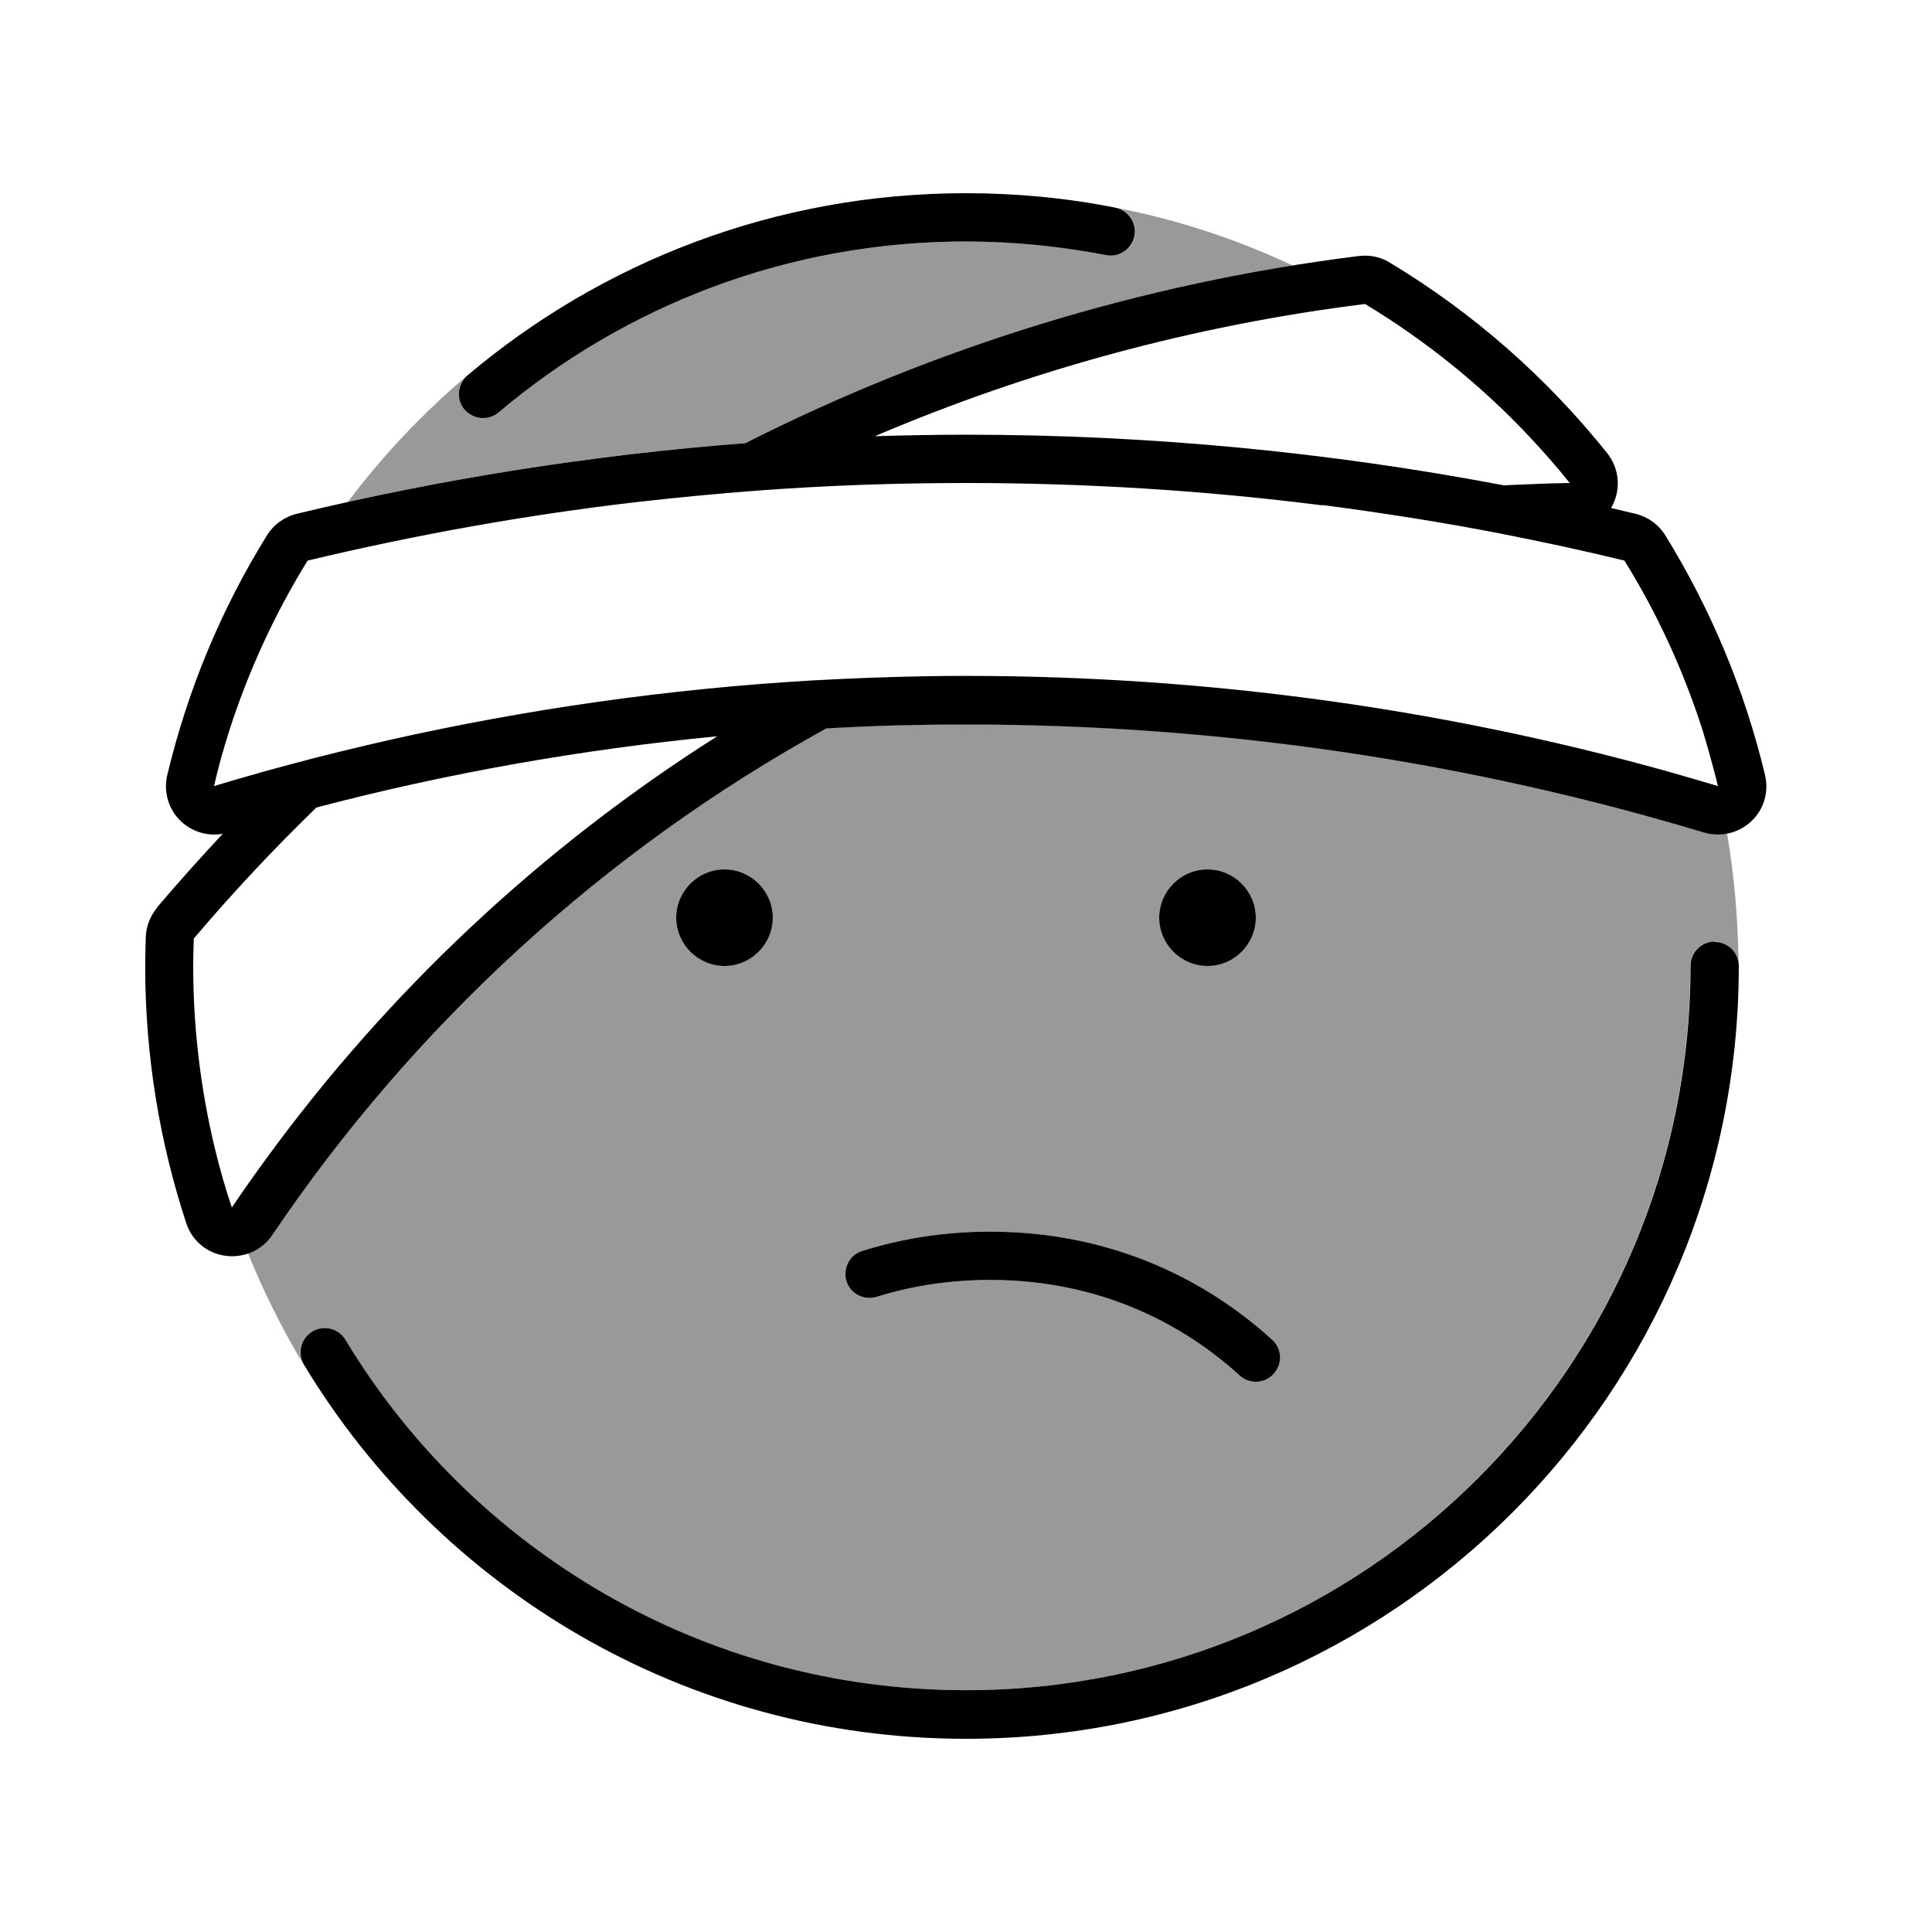
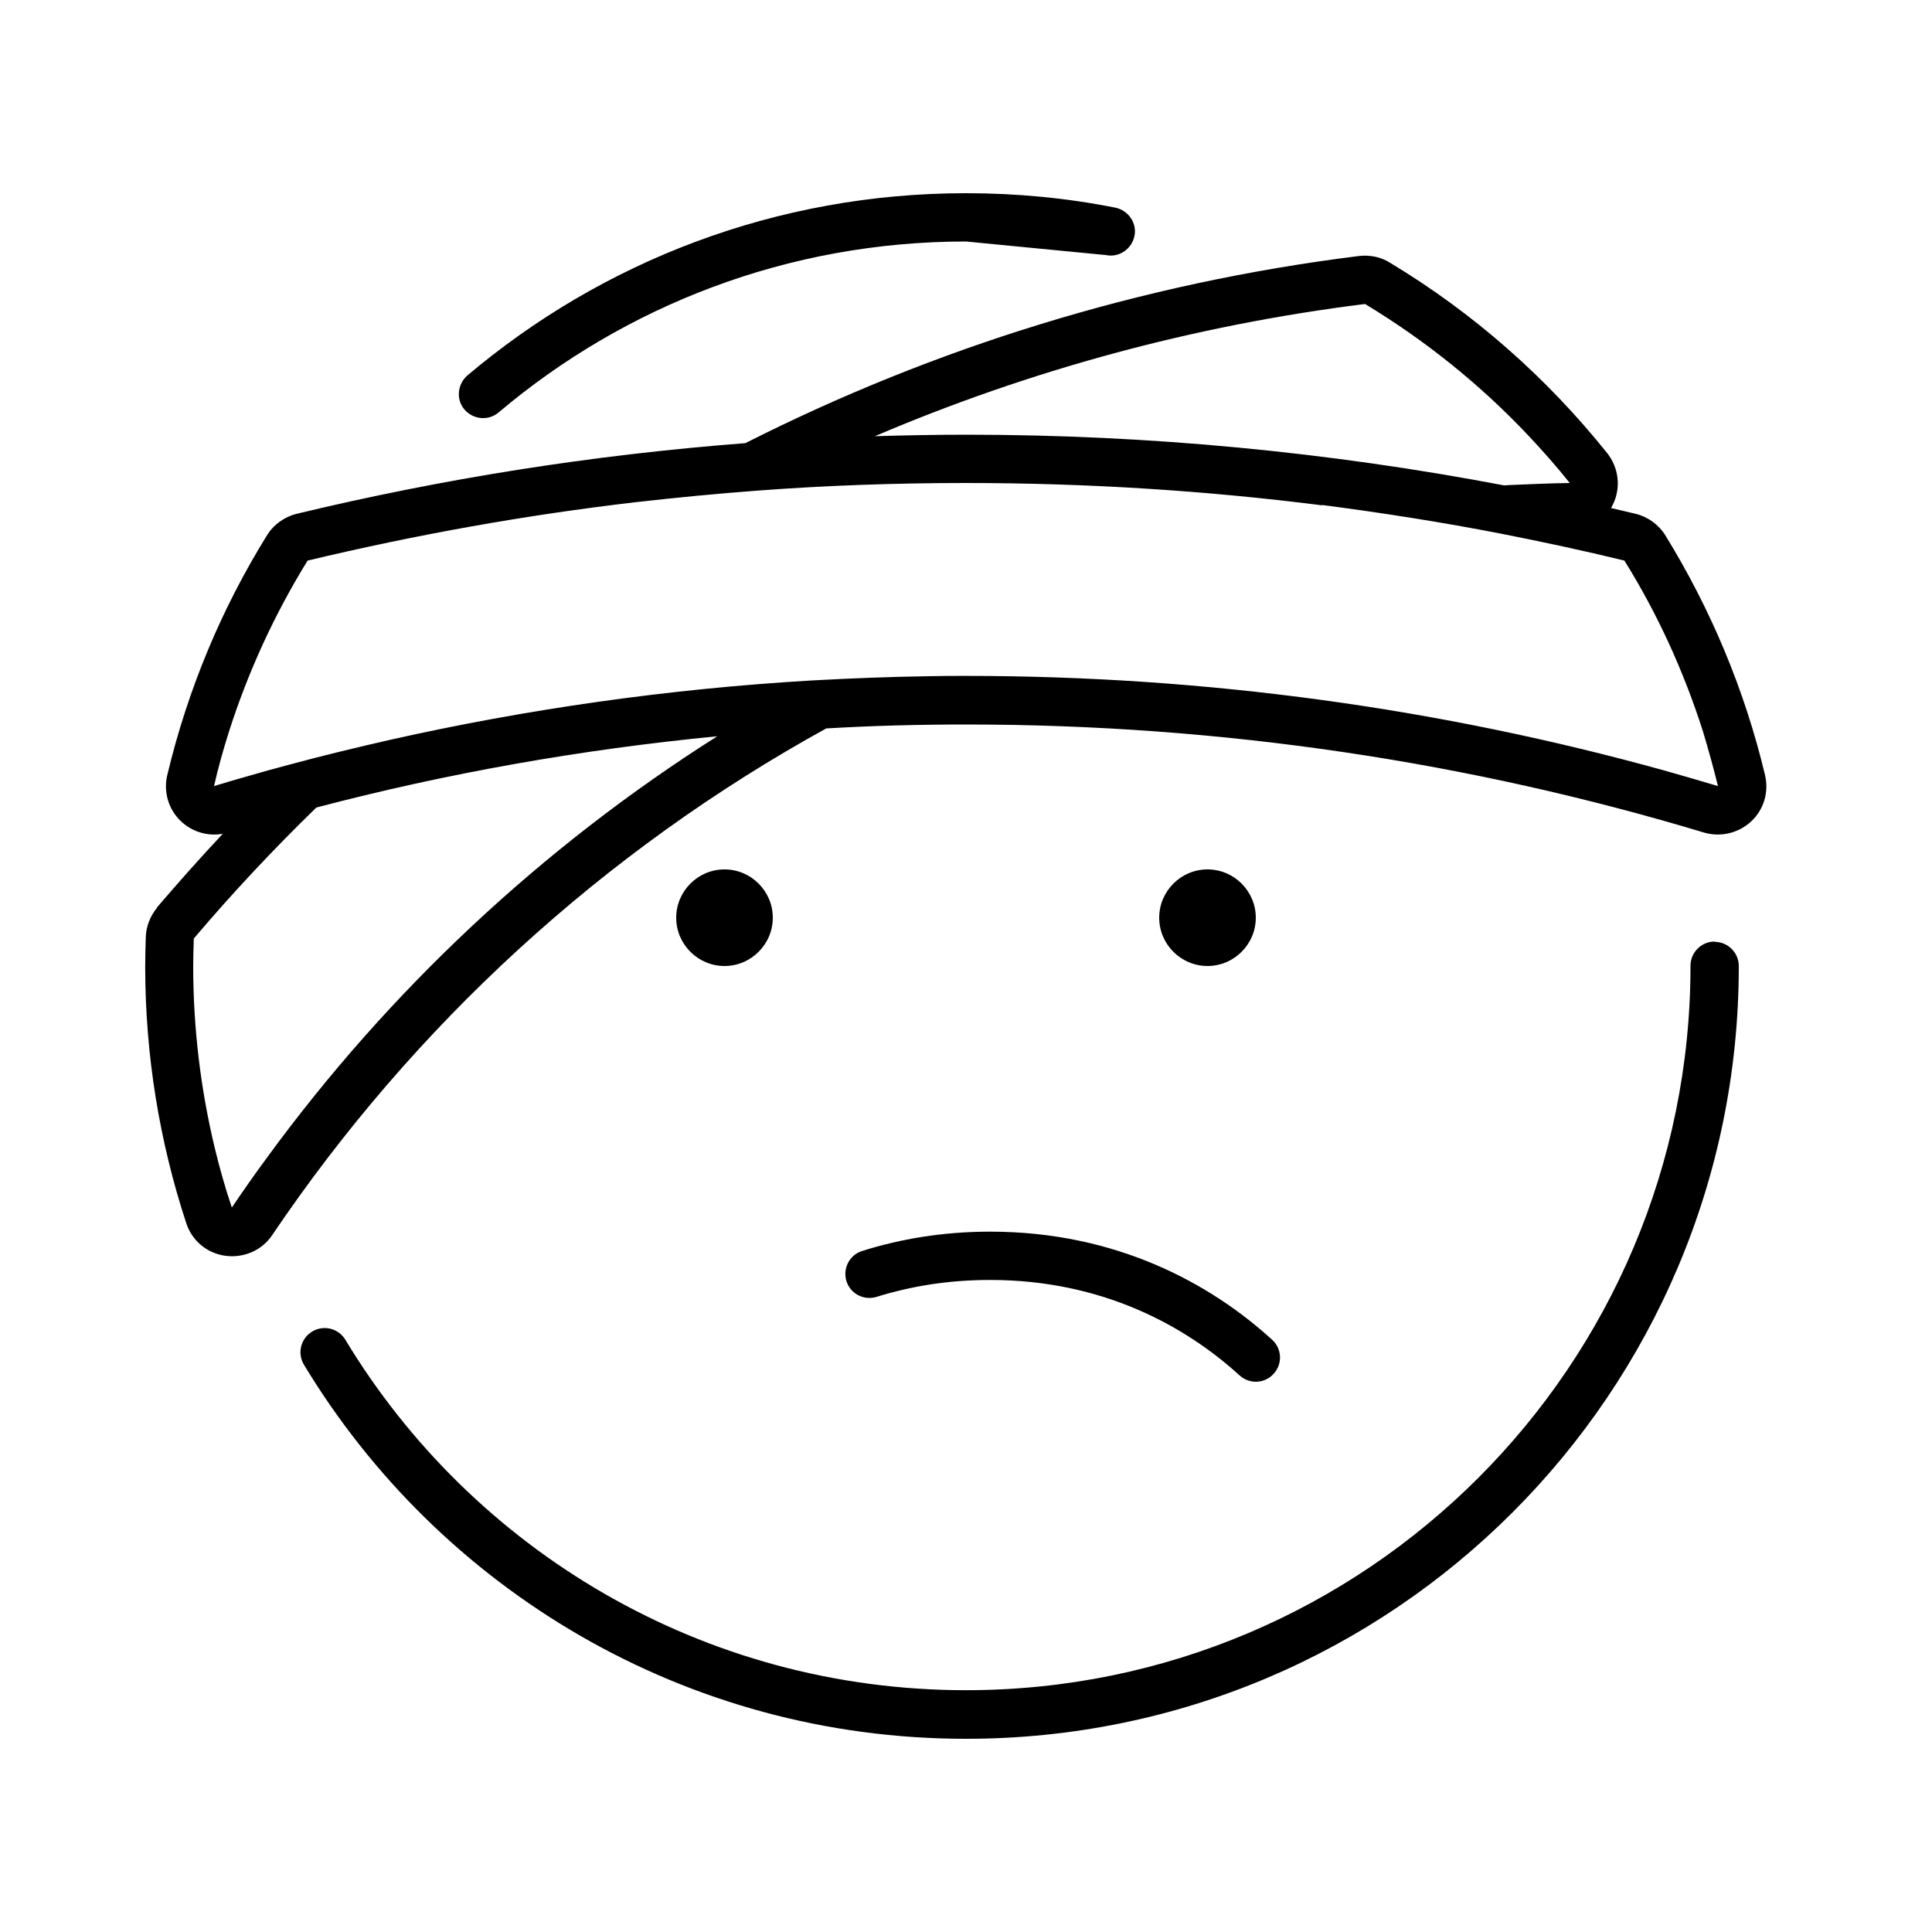
<svg xmlns="http://www.w3.org/2000/svg" viewBox="0 0 640 640">
-   <path opacity=".4" fill="currentColor" d="M82.2 415.1C85.3 414 88.1 411.9 90 409C136.9 339.5 199.8 281.8 273.5 241.2C288.9 240.4 304.4 239.9 319.9 239.9C404.9 239.9 486.9 252.4 564.3 275.7C566.9 276.5 569.6 276.6 572.1 276C574.5 290.2 575.8 304.7 575.9 319.6C575.9 315.5 572.3 311.9 567.9 311.9C563.5 311.9 559.9 315.5 559.9 319.9C559.9 452.4 452.4 559.9 319.9 559.9C232.7 559.9 156.3 513.4 114.3 443.8C112 440 107.1 438.8 103.3 441.1C99.5 443.4 98.3 448.3 100.6 452.1C93.5 440.3 87.3 427.9 82.1 415zM115.2 166.3C126.8 150.9 140 136.9 154.8 124.4C151.4 127.4 151 132.3 153.9 135.7C156.8 139.1 161.8 139.5 165.2 136.6C207 101.3 261 80 320 80C335.9 80 351.4 81.5 366.5 84.5C370.8 85.4 375 82.5 375.9 78.2C376.8 73.9 373.9 69.7 369.6 68.8C390.2 72.8 409.9 79.3 428.3 88C364 98.3 303 118.5 246.9 146.8C202.1 150.2 158.2 156.8 115.3 166.3zM224 304C224 312.8 231.2 320 240 320C248.8 320 256 312.8 256 304C256 295.2 248.8 288 240 288C231.2 288 224 295.2 224 304zM280.4 424.4C281.7 428.6 286.2 431 290.4 429.6C301.6 426.1 314.1 424 328 424C365.1 424 392.6 439.2 410.6 455.6C413.9 458.6 418.9 458.3 421.9 455.1C424.9 451.9 424.6 446.8 421.4 443.8C401 425.3 369.9 408 328 408C312.4 408 298.3 410.4 285.6 414.4C281.4 415.7 279 420.2 280.4 424.4zM384 304C384 312.8 391.2 320 400 320C408.8 320 416 312.8 416 304C416 295.2 408.8 288 400 288C391.2 288 384 295.2 384 304z" />
-   <path fill="currentColor" d="M320 80C261 80 207 101.3 165.2 136.6C161.8 139.5 156.8 139 153.9 135.7C151 132.4 151.5 127.3 154.8 124.4C199.4 86.7 257 64 320 64C336.9 64 353.5 65.6 369.5 68.8C373.8 69.7 376.7 73.9 375.8 78.2C374.9 82.5 370.7 85.4 366.4 84.5C351.4 81.6 335.8 80 319.9 80zM568 312C572.4 312 576 315.6 576 320C576 461.4 461.4 576 320 576C226.9 576 145.5 526.3 100.7 452.1C98.4 448.3 99.6 443.4 103.4 441.1C107.2 438.8 112.1 440 114.4 443.8C156.4 513.4 232.8 559.9 320 559.9C452.5 559.9 560 452.4 560 319.9C560 315.5 563.6 311.9 568 311.9zM224 304C224 295.2 231.2 288 240 288C248.8 288 256 295.2 256 304C256 312.8 248.8 320 240 320C231.2 320 224 312.8 224 304zM421.9 455.1C418.9 458.4 413.9 458.6 410.6 455.6C392.6 439.2 365.1 424 328 424C314.1 424 301.6 426.1 290.4 429.6C286.2 430.9 281.7 428.6 280.4 424.4C279.1 420.2 281.4 415.7 285.6 414.4C298.3 410.4 312.4 408 328 408C369.8 408 401 425.2 421.4 443.8C424.7 446.8 424.9 451.8 421.9 455.1zM400 288C408.8 288 416 295.2 416 304C416 312.8 408.8 320 400 320C391.2 320 384 312.8 384 304C384 295.2 391.2 288 400 288zM438 167.4C399.4 162.5 360 160 320 160C296.9 160 273.9 160.8 251.2 162.5C237.8 163.5 224.4 164.8 211.1 166.3C174 170.6 137.5 177.2 101.9 185.7C91.1 203.2 82.3 222.2 75.9 242.2C74 248.2 72.3 254.2 70.9 260.4C76.8 258.6 82.8 256.9 88.8 255.2C91.4 254.5 94 253.8 96.6 253.1C107.3 250.2 118.2 247.6 129.1 245.1C174.5 234.9 221.3 228.2 269.1 225.4C281.9 224.7 294.7 224.2 307.6 224C311.7 223.9 315.9 223.9 320 223.9C400.1 223.9 477.6 234.8 551.2 255.2C557.2 256.9 563.1 258.6 569.1 260.4C567.6 254.3 565.9 248.2 564.1 242.2C557.7 222.2 549 203.2 538.1 185.7C524.6 182.4 511 179.5 497.3 176.8C477.8 173 458 169.9 438.1 167.3zM104.7 267.6C90.5 281.4 77 295.8 64.2 310.9C64.1 313.9 64 317 64 320C64 340.7 66.5 360.9 71.1 380.1C72.7 386.8 74.6 393.5 76.8 400C80.6 394.4 84.5 388.8 88.5 383.4C128.9 328.1 179.5 280.7 237.6 243.9C192.2 248.3 147.8 256.2 104.8 267.5zM52 300.6C59.1 292.3 66.3 284.2 73.8 276.2C68.9 277.1 63.7 275.6 60 272.1C55.8 268.2 54.1 262.3 55.4 256.8C62.2 228.3 73.4 201.6 88.4 177.4C90.6 173.8 94.2 171.2 98.3 170.2C146.5 158.6 196.1 150.7 246.9 146.8C309.4 115.2 377.9 93.8 450.2 84.8C453.8 84.4 457.4 85.1 460.4 87C488 103.6 512.3 125 532.4 150.1C536.2 154.9 537 161.4 534.4 166.9C534.2 167.4 533.9 167.8 533.7 168.3C536.4 168.9 539.1 169.6 541.8 170.2C545.9 171.2 549.5 173.8 551.7 177.4C566.6 201.6 577.9 228.3 584.7 256.8C586 262.4 584.3 268.2 580.1 272.1C575.9 276 570 277.4 564.5 275.8C487.1 252.5 405.1 240 320.1 240C304.5 240 289 240.4 273.7 241.3C200 281.9 137.1 339.6 90.2 409.1C86.8 414.2 80.8 416.8 74.7 416C68.6 415.2 63.6 411 61.7 405.2C52.9 378.4 48.1 349.8 48.1 320.1C48.1 316.9 48.2 313.7 48.3 310.4C48.4 306.8 49.8 303.4 52.1 300.6zM320 144C380.9 144 440.5 149.8 498.3 160.8L499.6 160.7C506.4 160.4 513.1 160.1 520 160C515.7 154.6 511.1 149.4 506.4 144.4C490.5 127.5 472.2 112.8 452.2 100.7C395.2 107.8 340.7 122.8 289.8 144.5C299.9 144.2 309.9 144 320.1 144z" />
+   <path fill="currentColor" d="M320 80C261 80 207 101.3 165.2 136.6C161.8 139.5 156.8 139 153.9 135.7C151 132.4 151.5 127.3 154.8 124.4C199.4 86.7 257 64 320 64C336.9 64 353.5 65.6 369.5 68.8C373.8 69.7 376.7 73.9 375.8 78.2C374.9 82.5 370.7 85.4 366.4 84.5zM568 312C572.4 312 576 315.6 576 320C576 461.4 461.4 576 320 576C226.9 576 145.5 526.3 100.7 452.1C98.4 448.3 99.6 443.4 103.4 441.1C107.2 438.8 112.1 440 114.4 443.8C156.4 513.4 232.8 559.9 320 559.9C452.5 559.9 560 452.4 560 319.9C560 315.5 563.6 311.9 568 311.9zM224 304C224 295.2 231.2 288 240 288C248.8 288 256 295.2 256 304C256 312.8 248.8 320 240 320C231.2 320 224 312.8 224 304zM421.9 455.1C418.9 458.4 413.9 458.6 410.6 455.6C392.6 439.2 365.1 424 328 424C314.1 424 301.6 426.1 290.4 429.6C286.2 430.9 281.7 428.6 280.4 424.4C279.1 420.2 281.4 415.7 285.6 414.4C298.3 410.4 312.4 408 328 408C369.8 408 401 425.2 421.4 443.8C424.7 446.8 424.9 451.8 421.9 455.1zM400 288C408.8 288 416 295.2 416 304C416 312.8 408.8 320 400 320C391.2 320 384 312.8 384 304C384 295.2 391.2 288 400 288zM438 167.4C399.4 162.5 360 160 320 160C296.9 160 273.9 160.8 251.2 162.5C237.8 163.5 224.4 164.8 211.1 166.3C174 170.6 137.5 177.2 101.9 185.7C91.1 203.2 82.3 222.2 75.9 242.2C74 248.2 72.3 254.2 70.9 260.4C76.8 258.6 82.8 256.9 88.8 255.2C91.4 254.5 94 253.8 96.6 253.1C107.3 250.2 118.2 247.6 129.1 245.1C174.5 234.9 221.3 228.2 269.1 225.4C281.9 224.7 294.7 224.2 307.6 224C311.7 223.9 315.9 223.9 320 223.9C400.1 223.9 477.6 234.8 551.2 255.2C557.2 256.9 563.1 258.6 569.1 260.4C567.6 254.3 565.9 248.2 564.1 242.2C557.7 222.2 549 203.2 538.1 185.7C524.6 182.4 511 179.5 497.3 176.8C477.8 173 458 169.9 438.1 167.3zM104.7 267.6C90.5 281.4 77 295.8 64.2 310.9C64.1 313.9 64 317 64 320C64 340.7 66.5 360.9 71.1 380.1C72.7 386.8 74.6 393.5 76.8 400C80.6 394.4 84.5 388.8 88.5 383.4C128.9 328.1 179.5 280.7 237.6 243.9C192.2 248.3 147.8 256.2 104.8 267.5zM52 300.6C59.1 292.3 66.3 284.2 73.8 276.2C68.9 277.1 63.7 275.6 60 272.1C55.8 268.2 54.1 262.3 55.4 256.8C62.2 228.3 73.4 201.6 88.4 177.4C90.6 173.8 94.2 171.2 98.3 170.2C146.5 158.6 196.1 150.7 246.9 146.8C309.4 115.2 377.9 93.8 450.2 84.8C453.8 84.4 457.4 85.1 460.4 87C488 103.6 512.3 125 532.4 150.1C536.2 154.9 537 161.4 534.4 166.9C534.2 167.4 533.9 167.8 533.7 168.3C536.4 168.9 539.1 169.6 541.8 170.2C545.9 171.2 549.5 173.8 551.7 177.4C566.6 201.6 577.9 228.3 584.7 256.8C586 262.4 584.3 268.2 580.1 272.1C575.9 276 570 277.4 564.5 275.8C487.1 252.5 405.1 240 320.1 240C304.5 240 289 240.4 273.7 241.3C200 281.9 137.1 339.6 90.2 409.1C86.8 414.2 80.8 416.8 74.7 416C68.6 415.2 63.6 411 61.7 405.2C52.9 378.4 48.1 349.8 48.1 320.1C48.1 316.9 48.2 313.7 48.3 310.4C48.4 306.8 49.8 303.4 52.1 300.6zM320 144C380.9 144 440.5 149.8 498.3 160.8L499.6 160.7C506.4 160.4 513.1 160.1 520 160C515.7 154.6 511.1 149.4 506.4 144.4C490.5 127.5 472.2 112.8 452.2 100.7C395.2 107.8 340.7 122.8 289.8 144.5C299.9 144.2 309.9 144 320.1 144z" />
</svg>